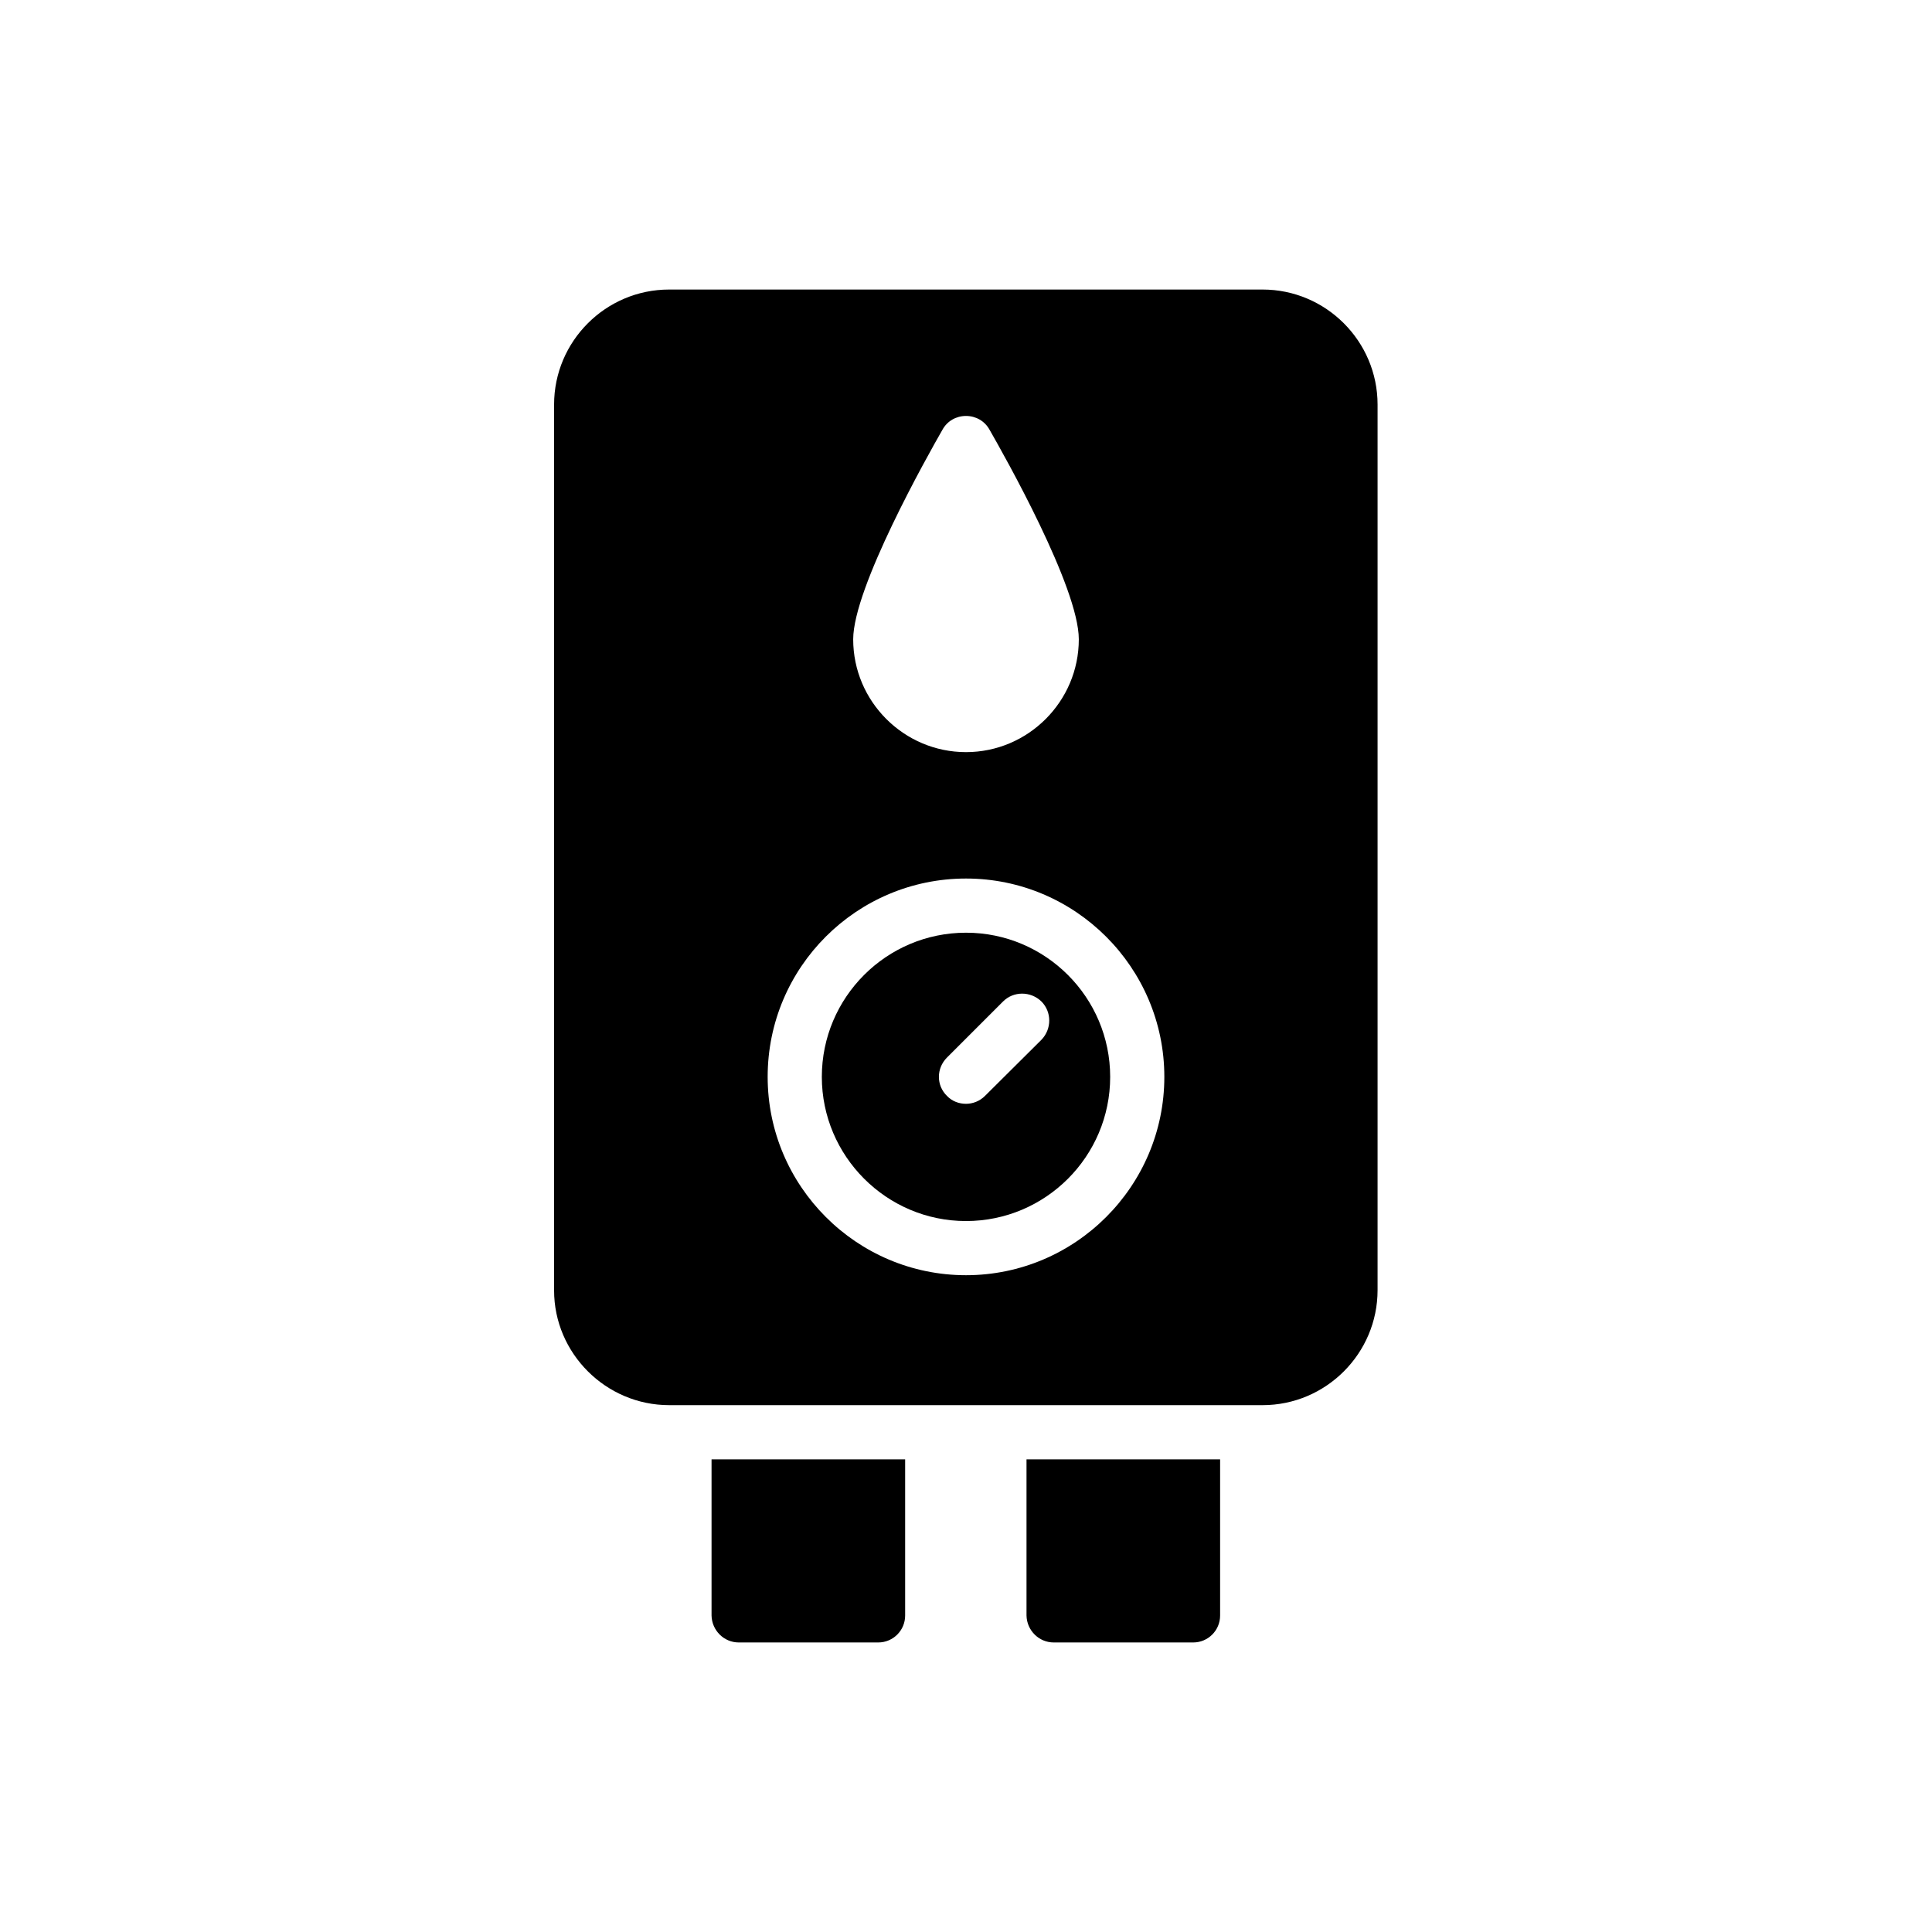
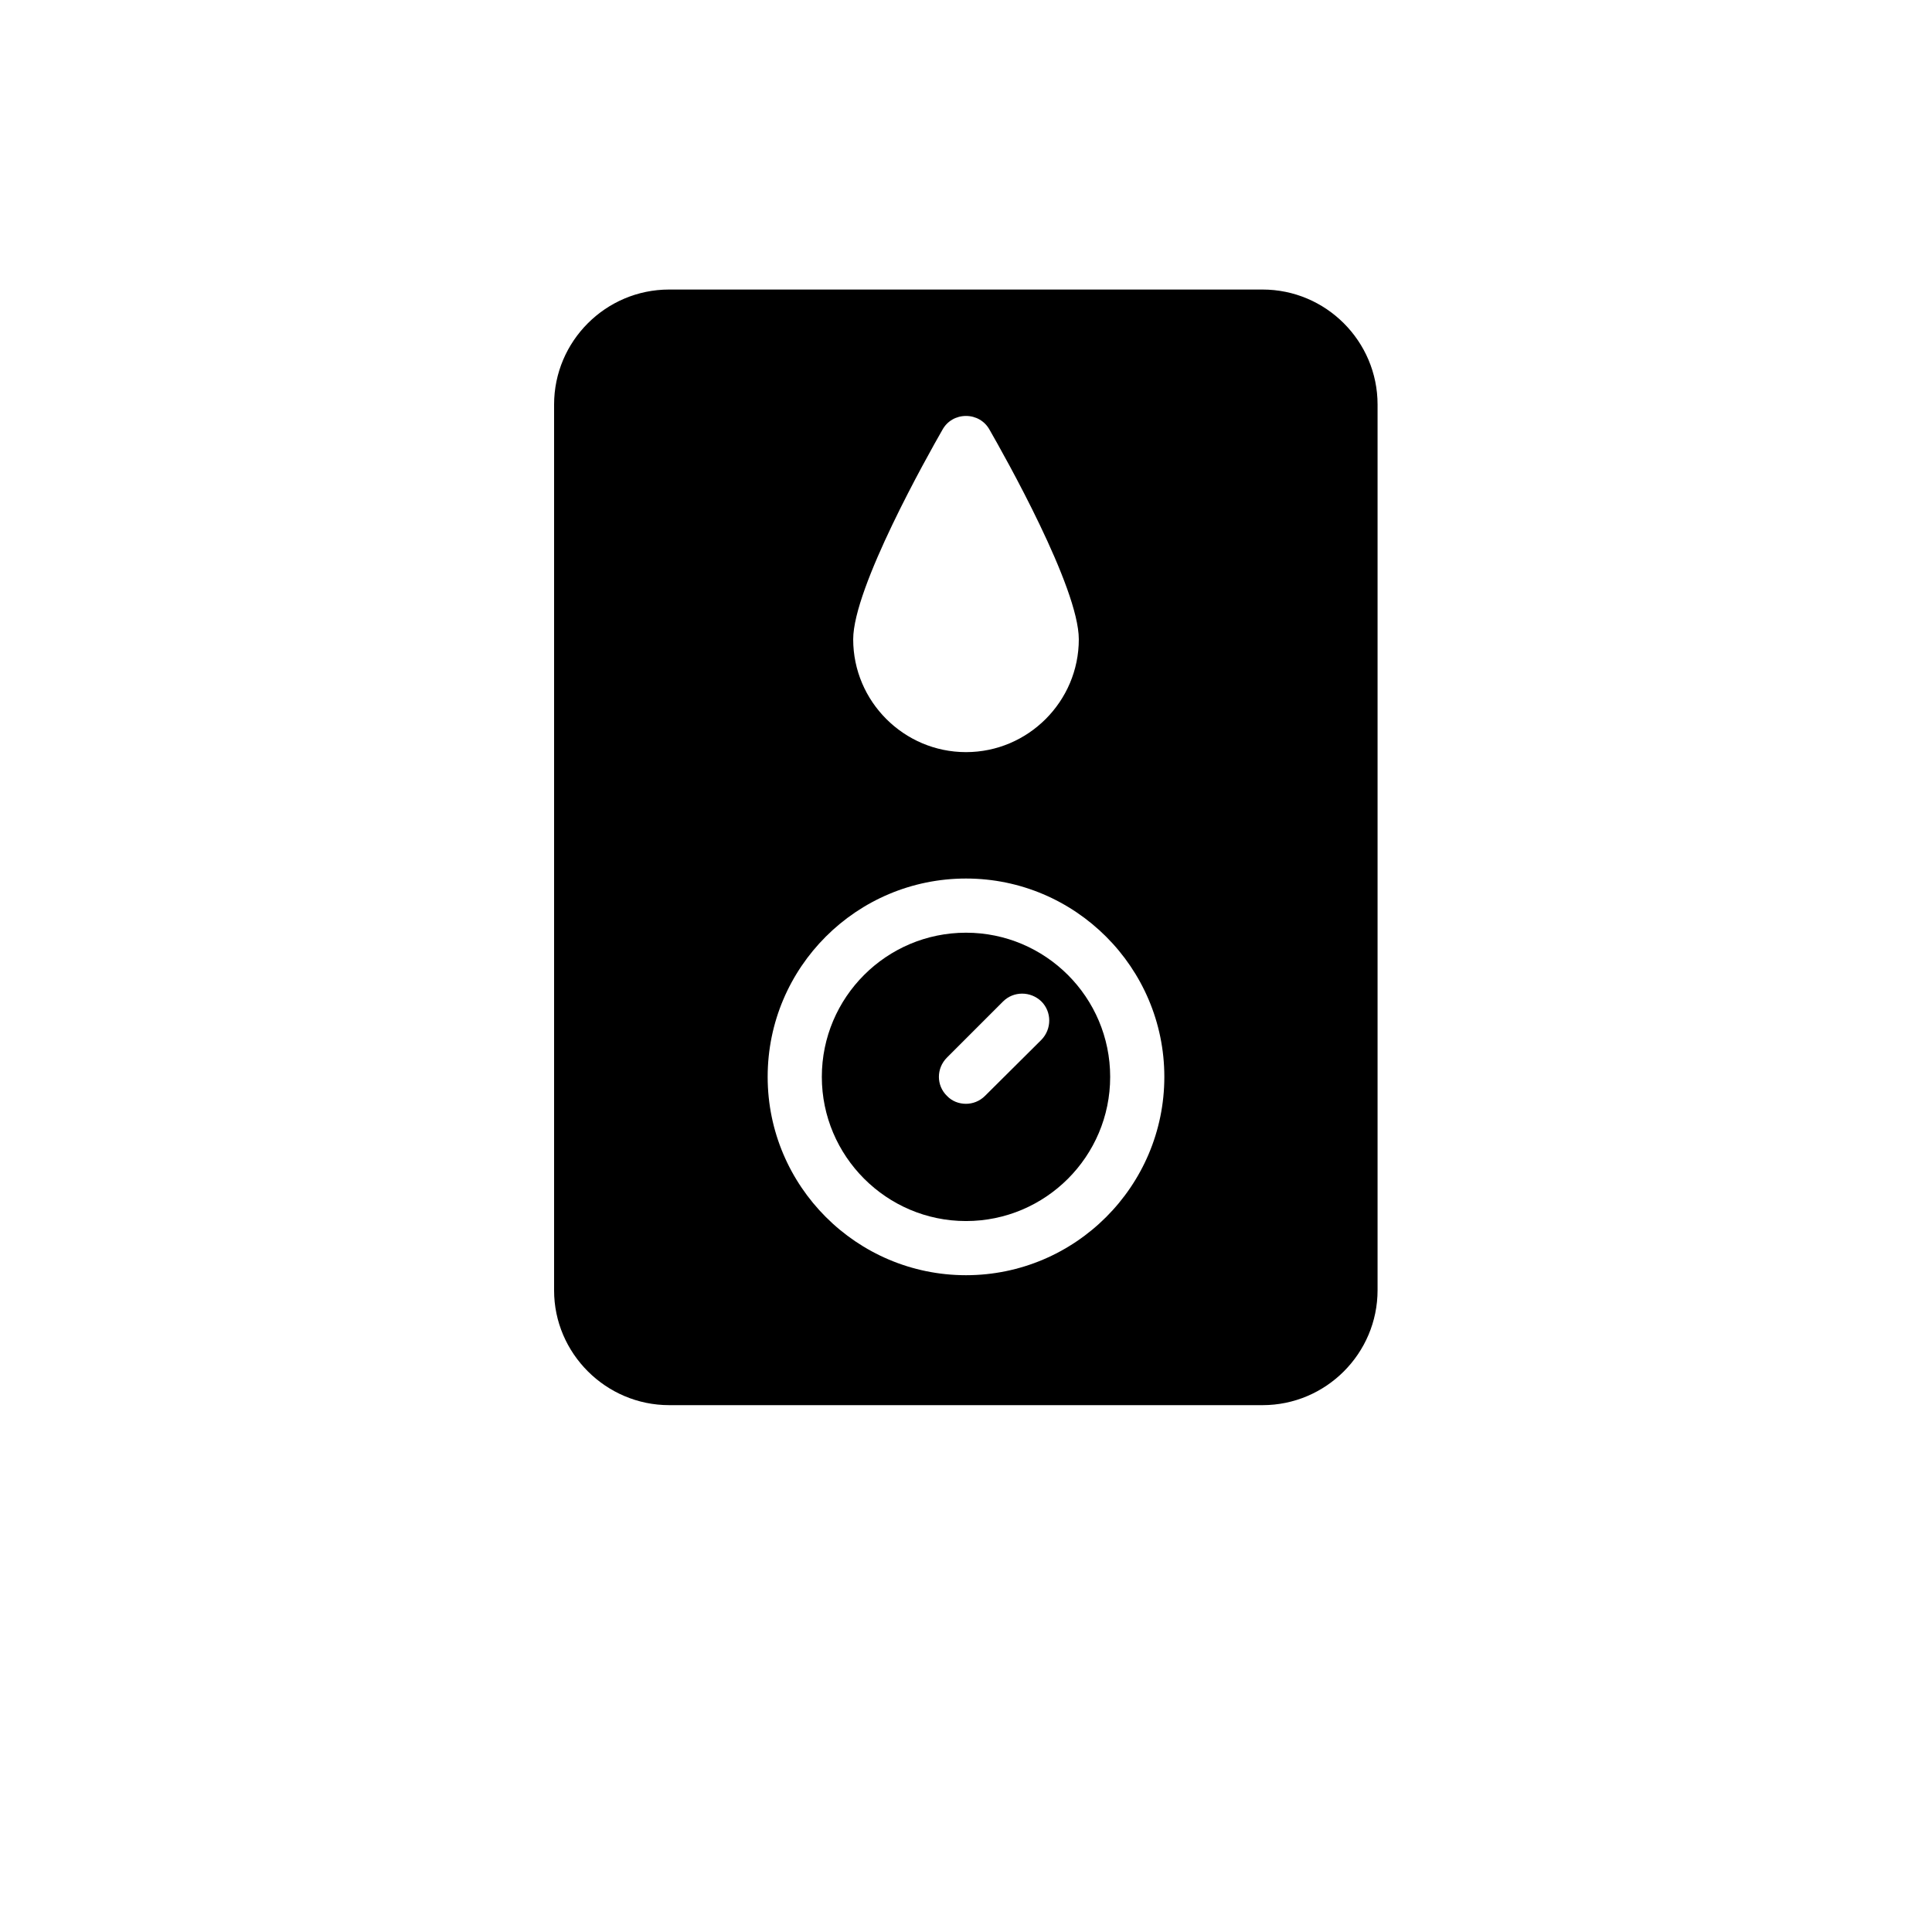
<svg xmlns="http://www.w3.org/2000/svg" fill="#000000" width="800px" height="800px" version="1.1" viewBox="144 144 512 512">
  <g>
    <path d="m400 467.59c21.074 0 38.207-17.129 38.207-38.207 0-21.074-17.129-38.207-38.207-38.207-21.074 0-38.207 17.129-38.207 38.207 0 20.992 17.129 38.207 38.207 38.207zm-5.039-43.328 14.863-14.863c2.769-2.769 7.305-2.769 10.16 0 2.769 2.769 2.769 7.305 0 10.16l-14.949 14.863c-1.426 1.426-3.273 2.098-5.039 2.098-1.848 0-3.695-0.672-5.039-2.098-2.852-2.769-2.852-7.305 0.004-10.16z" />
    <path d="m321.32 516.38h157.27c16.793 0 30.48-13.688 30.48-30.48v-234.69c0-16.793-13.688-30.48-30.48-30.48h-157.27c-16.793 0-30.48 13.688-30.48 30.48v234.77c0 16.711 13.77 30.398 30.48 30.398zm72.465-258.54c1.258-2.266 3.609-3.609 6.215-3.609 2.602 0 4.953 1.344 6.215 3.609 3.945 6.887 23.68 41.816 23.68 55.586 0 16.457-13.434 29.895-29.895 29.895-16.457 0-29.895-13.434-29.895-29.895 0-13.684 19.734-48.699 23.68-55.586zm6.215 118.98c28.969 0 52.562 23.594 52.562 52.562s-23.594 52.562-52.562 52.562-52.562-23.594-52.562-52.562c-0.004-29.051 23.594-52.562 52.562-52.562z" />
-     <path d="m423.26 579.27h36.945c3.945 0 7.137-3.191 7.137-7.137v-41.395h-51.305v41.395c0.086 3.945 3.277 7.137 7.223 7.137z" />
-     <path d="m339.79 579.27h36.945c3.945 0 7.137-3.191 7.137-7.137v-41.395h-51.305v41.395c0.086 3.945 3.277 7.137 7.223 7.137z" />
  </g>
</svg>